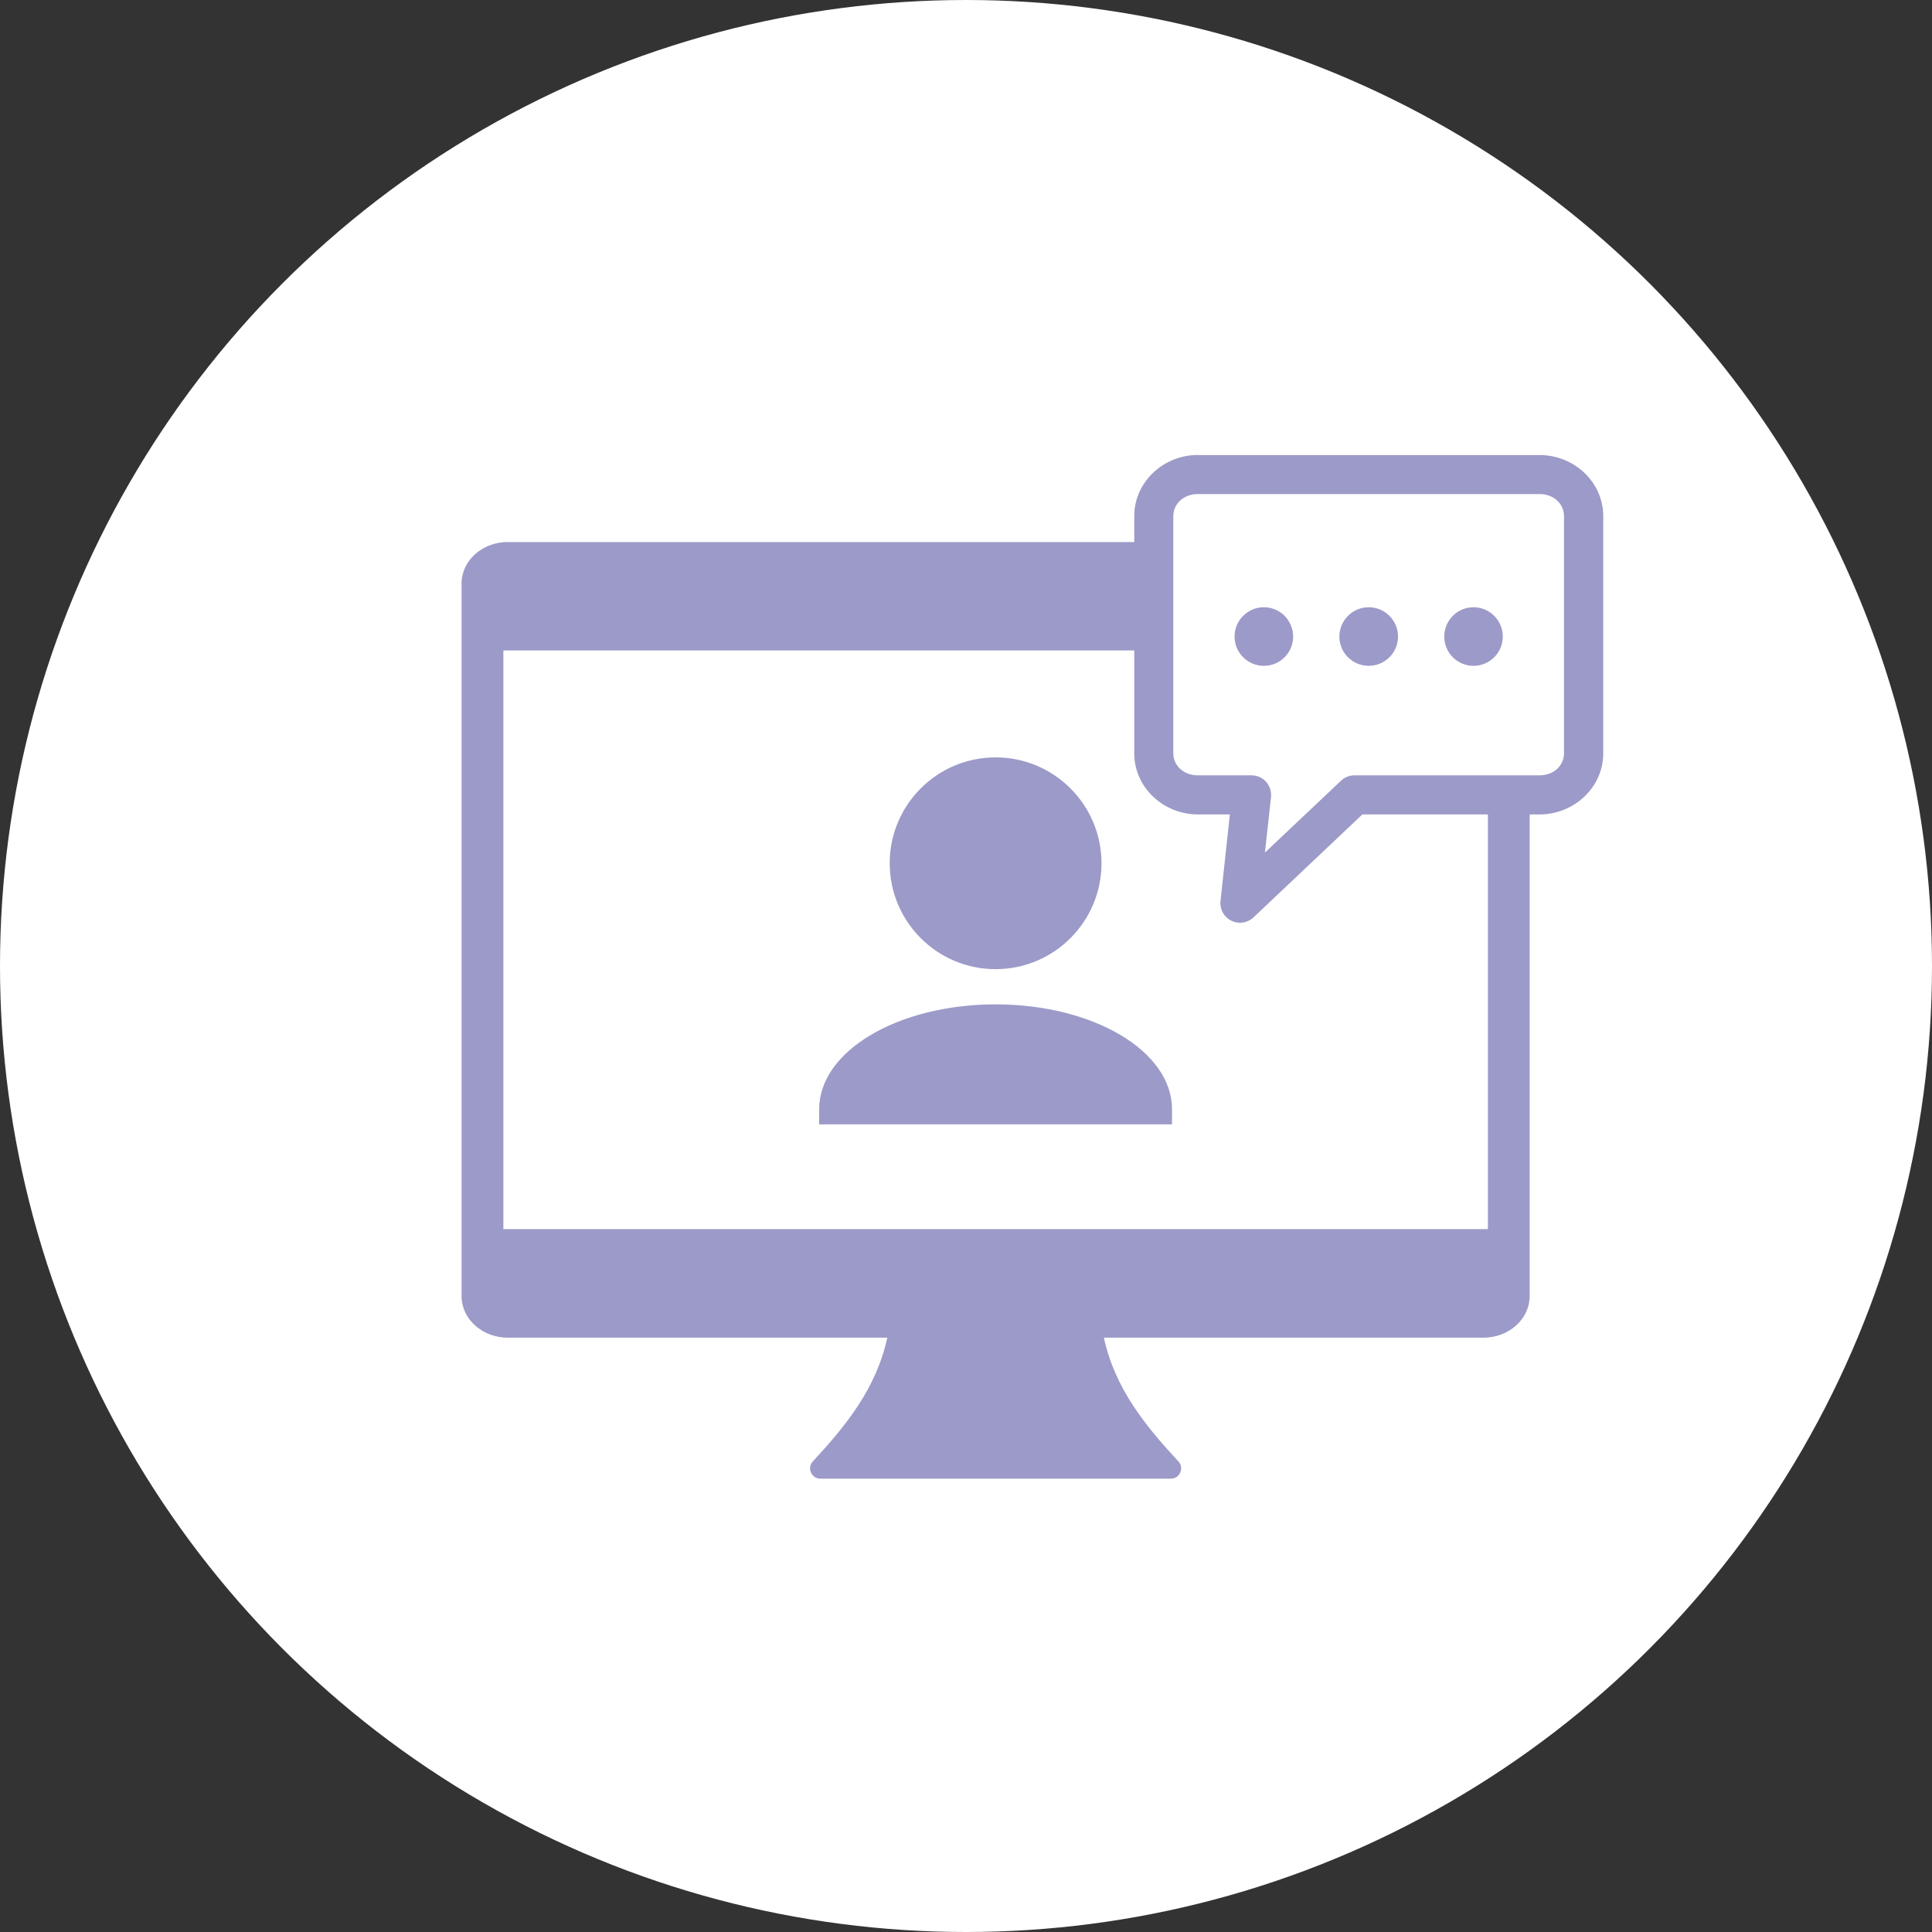
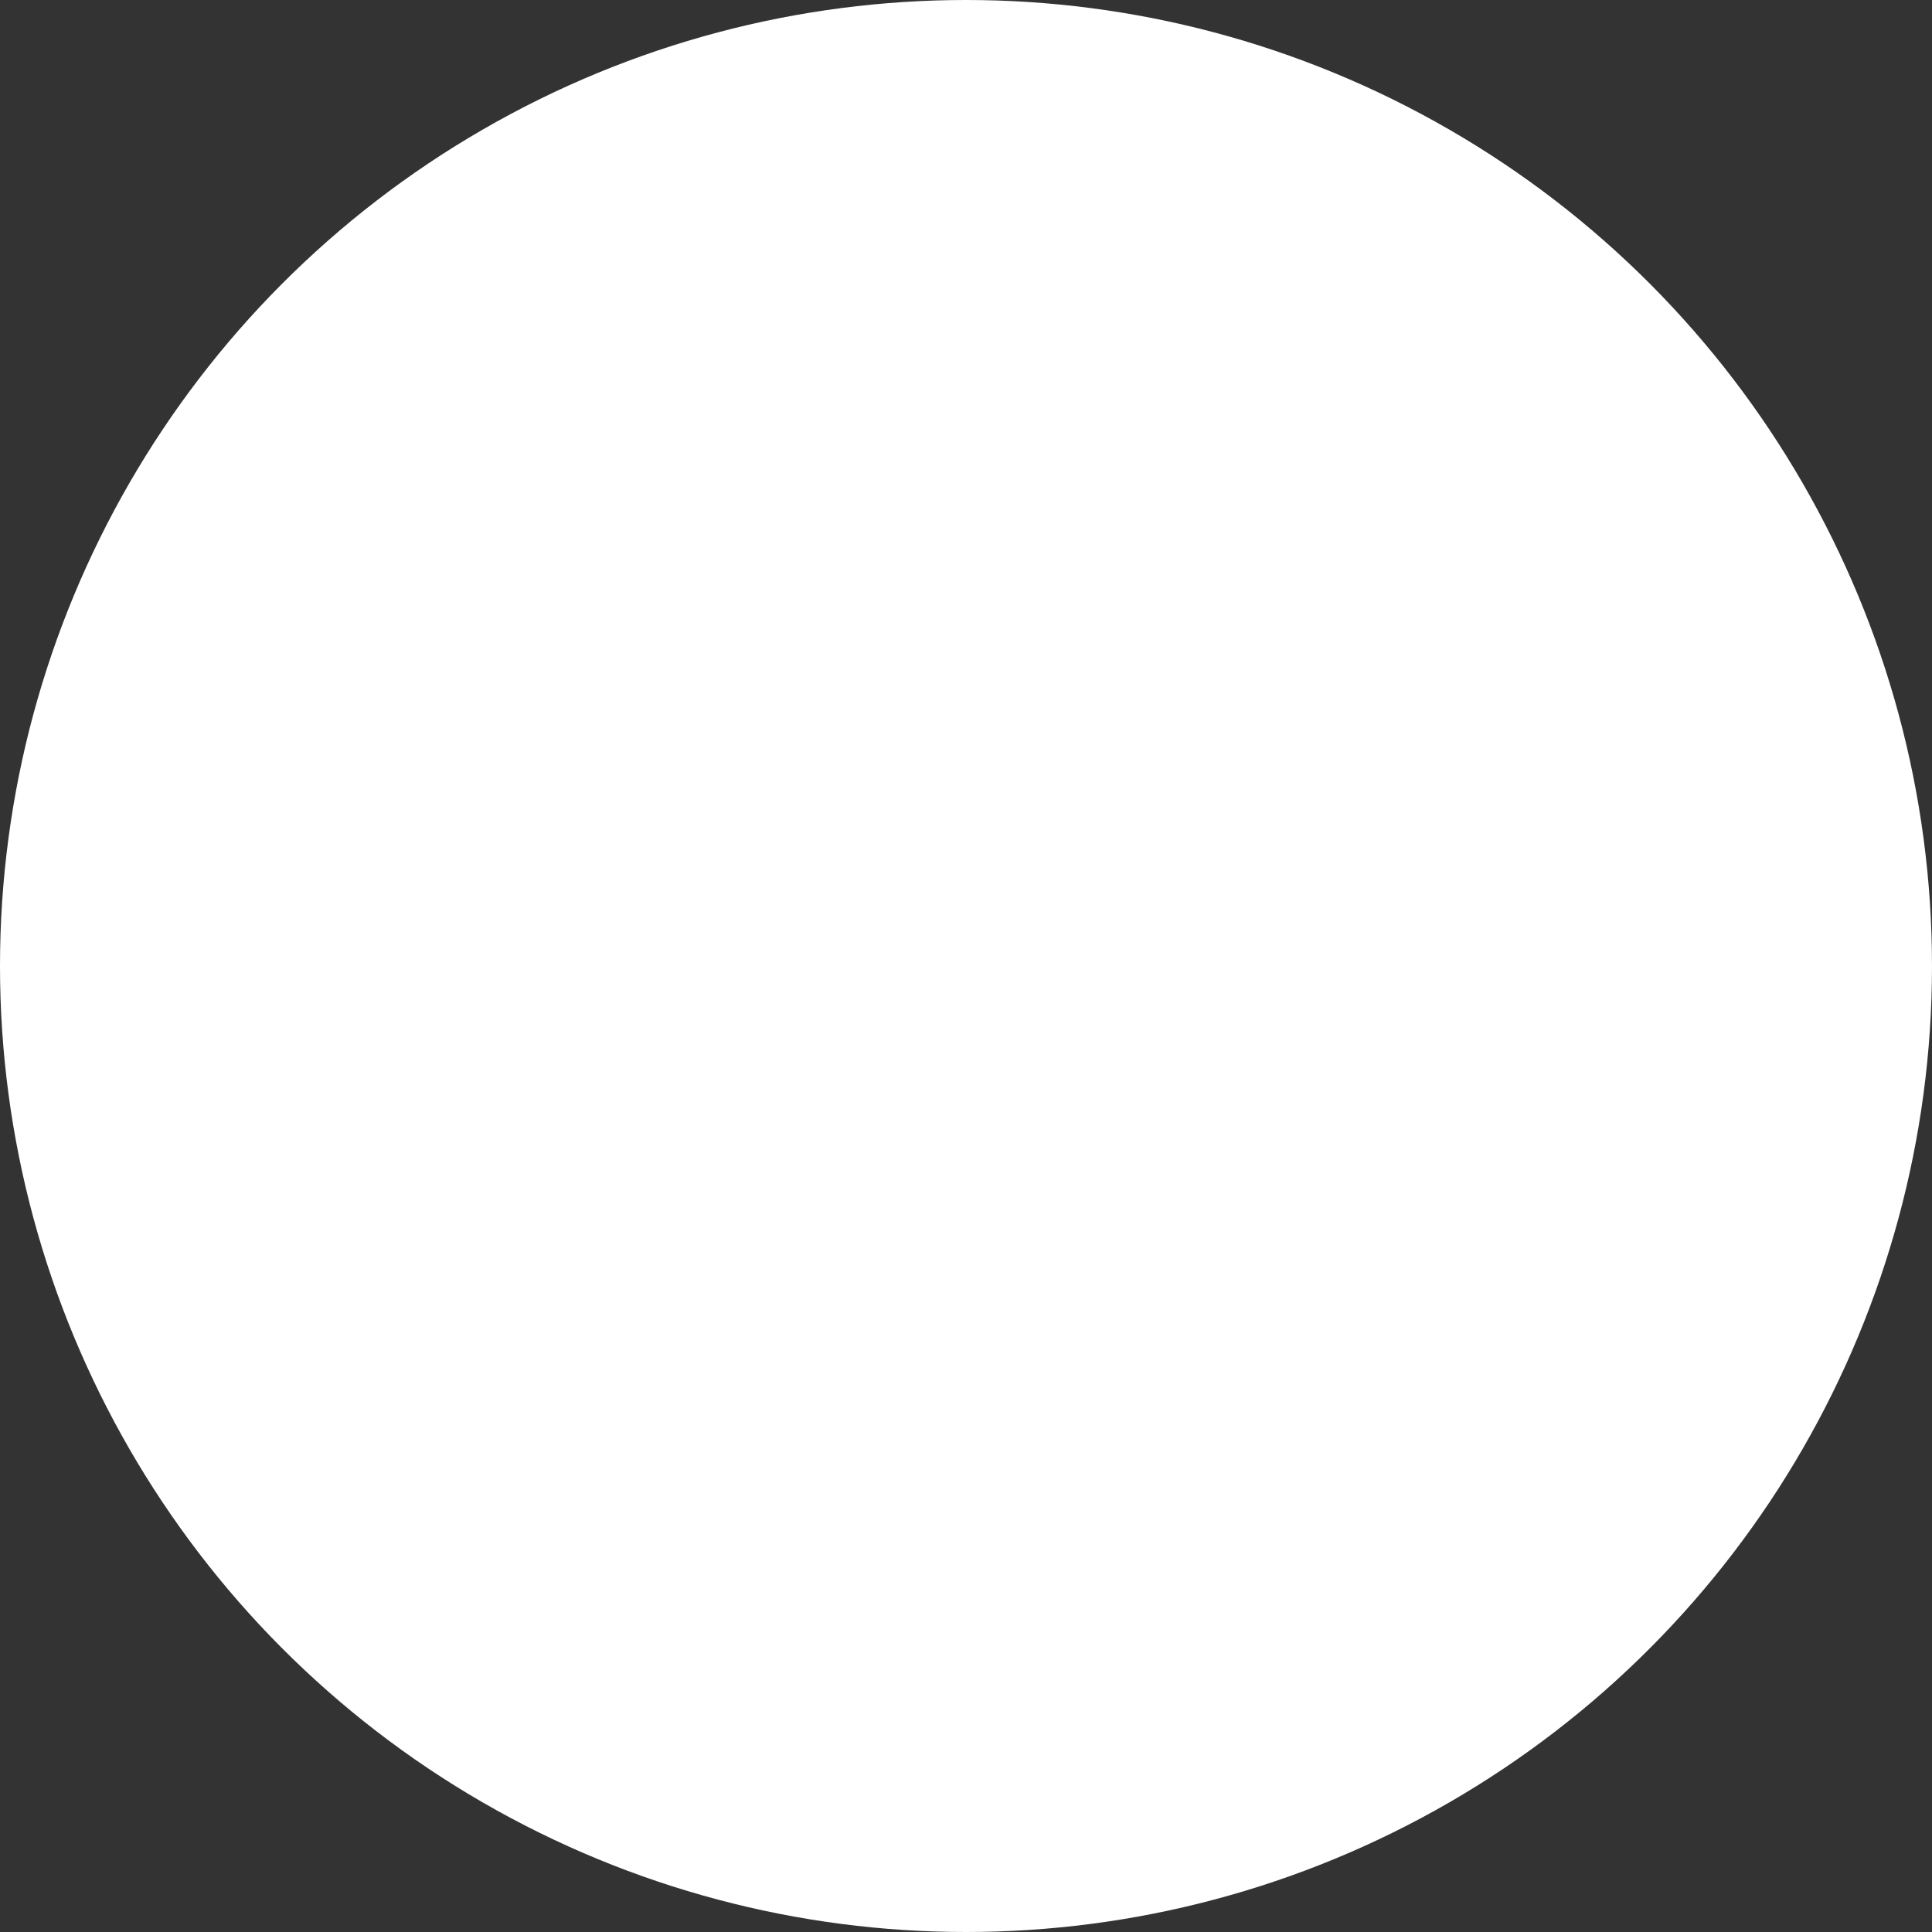
<svg xmlns="http://www.w3.org/2000/svg" version="1.1" x="0px" y="0px" width="84px" height="84px" viewBox="0 0 84 84" style="enable-background:new 0 0 84 84;" xml:space="preserve">
  <rect x="0" y="0" width="84" height="84" fill="#333333" stroke="none" />
  <style type="text/css">

	.st0{fill:#FFFFFF;}
	.st1{fill:#9B9AC8;}

</style>
  <circle class="st0" cx="42" cy="42" r="42" />
-   <path class="st1" d="M52.076,19.782c-1.488,0-2.76,1.171-2.76,2.653v1.131H22.083c-1.116,0-2.015,0.805-2.015,1.805V56.35  c0,1,0.897,1.81,2.015,1.81h16.496c-0.481,2.198-1.773,3.799-3.238,5.379c-0.266,0.28-0.063,0.751,0.328,0.751h15.237  c0.391,0,0.594-0.471,0.328-0.751c-1.465-1.58-2.758-3.181-3.24-5.379h16.498c1.113,0,2.015-0.81,2.015-1.81V35.41h0.433  c1.49,0,2.766-1.171,2.766-2.653V22.438c0-1.482-1.271-2.653-2.766-2.653H52.076V19.782z M52.076,21.481h14.861  c0.629,0,1.063,0.438,1.063,0.955v10.32c0,0.517-0.434,0.954-1.063,0.954h-8.043c-0.224,0-0.432,0.082-0.584,0.23l-3.313,3.128  l0.265-2.418c0.022-0.239-0.054-0.479-0.214-0.659c-0.159-0.18-0.394-0.281-0.633-0.281h-2.34c-0.627,0-1.062-0.438-1.062-0.955  V22.437C51.016,21.918,51.449,21.481,52.076,21.481L52.076,21.481z M54.951,26.402c-0.703,0-1.274,0.57-1.274,1.273  c0,0.704,0.571,1.274,1.274,1.274c0.705,0,1.273-0.57,1.273-1.274c0-0.339-0.14-0.662-0.373-0.9  C55.615,26.536,55.289,26.402,54.951,26.402L54.951,26.402z M59.508,26.402c-0.338,0-0.662,0.134-0.9,0.373  c-0.232,0.238-0.375,0.563-0.375,0.9c0,0.704,0.572,1.274,1.275,1.274c0.704,0,1.275-0.57,1.275-1.274  C60.783,26.974,60.212,26.402,59.508,26.402L59.508,26.402z M64.063,26.402c-0.338,0-0.66,0.134-0.896,0.373  c-0.237,0.238-0.373,0.563-0.373,0.9c0,0.704,0.567,1.274,1.271,1.274c0.705,0,1.274-0.57,1.274-1.274  C65.339,26.974,64.768,26.402,64.063,26.402L64.063,26.402z M21.886,28.28h27.43v4.477c0,1.481,1.271,2.652,2.761,2.652h1.396  l-0.408,3.77c-0.037,0.354,0.147,0.692,0.474,0.852c0.313,0.158,0.694,0.102,0.959-0.143l4.737-4.479h5.457v18.03H21.886V28.28z   M43.287,32.93c-2.542,0-4.604,2.061-4.604,4.603s2.062,4.604,4.604,4.604c2.541,0,4.604-2.062,4.604-4.604  S45.828,32.93,43.287,32.93L43.287,32.93z M43.287,43.668c-4.249,0-7.671,2.031-7.671,4.557v0.66h15.341v-0.66  C50.957,45.699,47.537,43.668,43.287,43.668L43.287,43.668z" />
</svg>